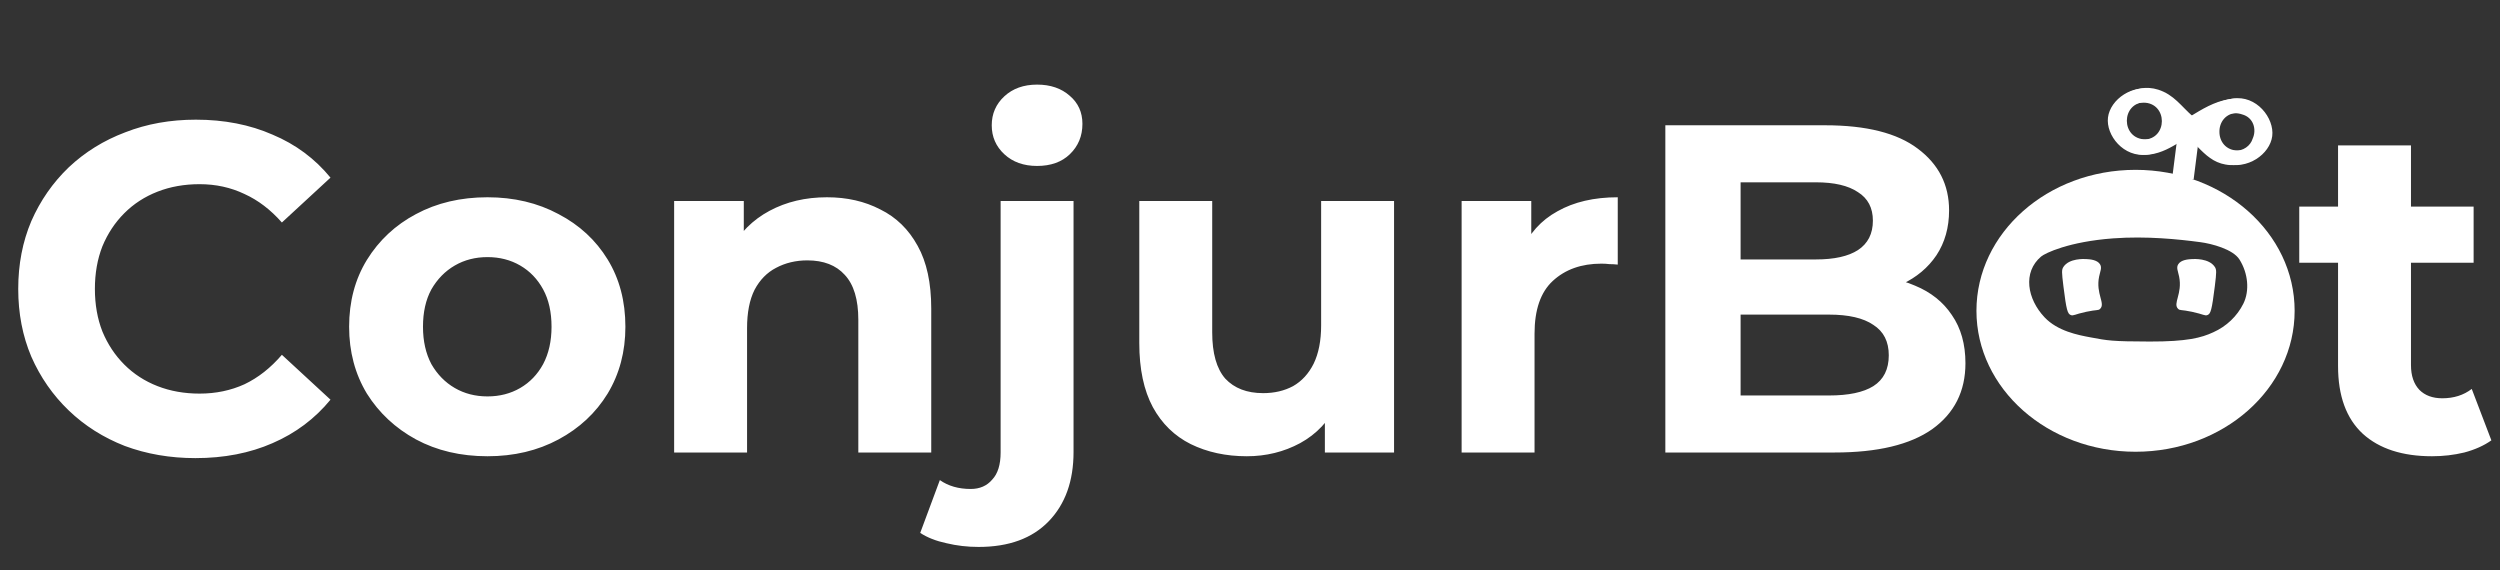
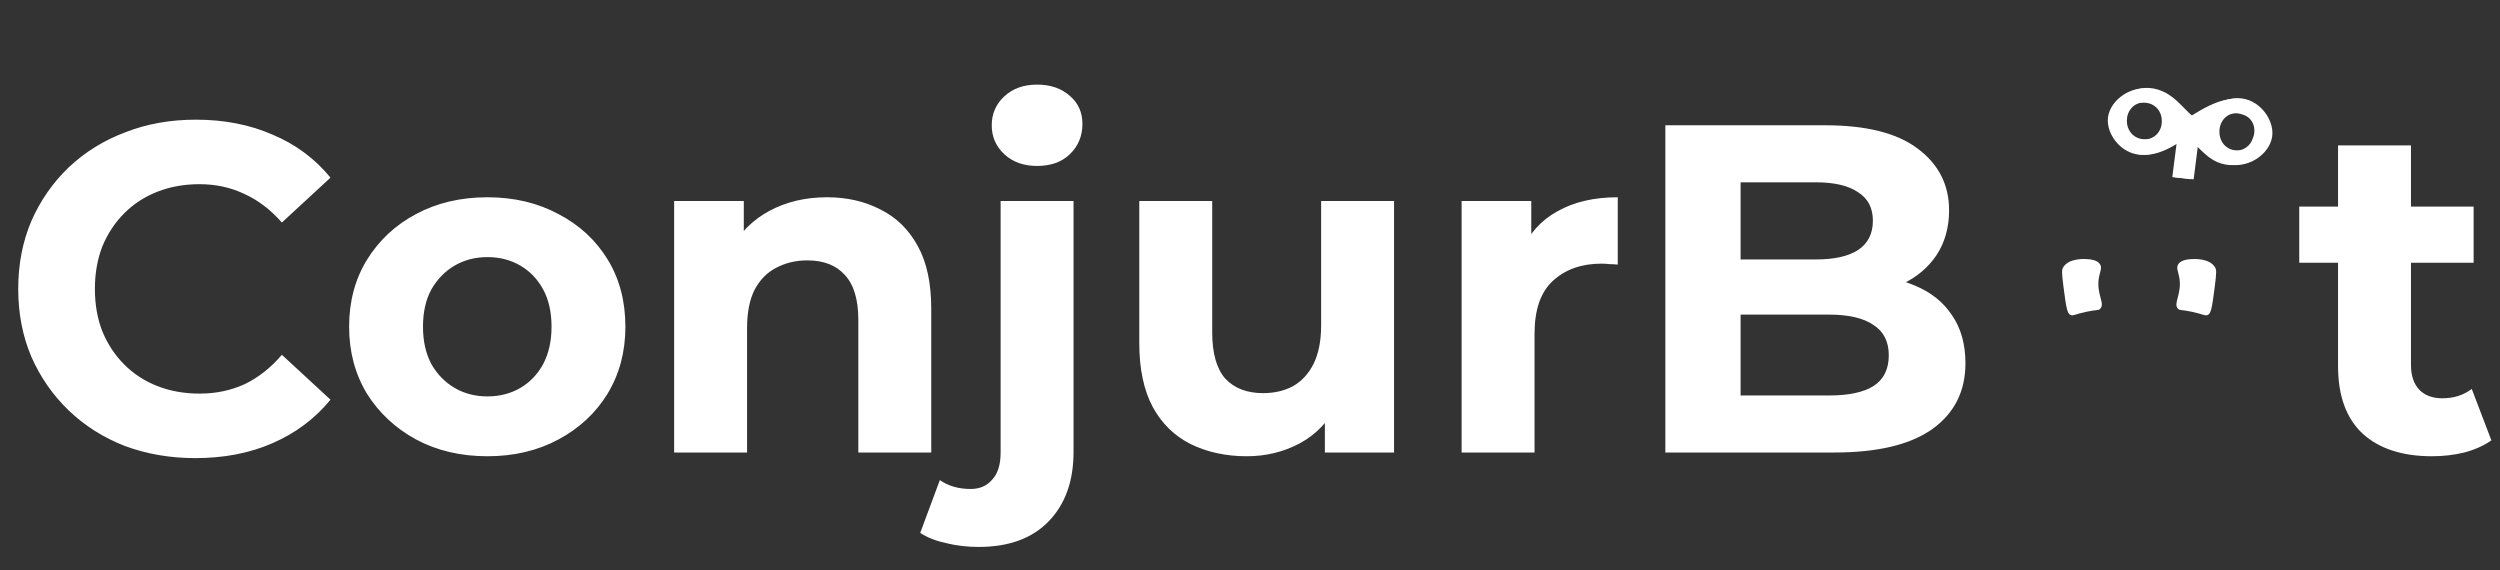
<svg xmlns="http://www.w3.org/2000/svg" width="1337" height="305" viewBox="0 0 1337 305" fill="none">
  <rect x="0" y="0" width="1337" height="305" fill="#333333" stroke="none" />
  <path d="M1192.27 53.019C1184.03 54.373 1177.64 58.432 1171.11 62.391C1165 57.079 1161.19 50.935 1152.75 48.242C1140.52 44.358 1128.56 53.276 1127.35 62.783C1126.15 72.29 1135.67 84.435 1148.39 82.683C1154.82 81.783 1159.52 78.867 1164.1 76.207L1161.75 94.727L1171.6 95.864L1173.96 77.216C1178.03 81.235 1181.93 85.674 1187.91 87.453C1200.22 91.127 1212.11 82.426 1213.31 72.912C1214.52 63.399 1204.94 50.962 1192.27 53.019ZM1146.16 74.671C1132.81 74.671 1132.83 54.873 1146.16 54.873C1159.5 54.873 1159.5 74.685 1146.16 74.685V74.671ZM1195.29 80.592C1188.55 80.592 1185.22 75.565 1185.28 70.578C1185.22 65.584 1188.56 60.557 1195.29 60.557C1196.56 60.548 1197.83 60.754 1199.03 61.166C1205.29 62.824 1206.91 69.333 1204.74 74.11C1204.15 76.044 1202.9 77.734 1201.18 78.911C1199.47 80.088 1197.39 80.685 1195.29 80.606V80.592Z" fill="white" />
  <path d="M1193.99 52.722C1185.68 54.075 1179.25 58.135 1172.67 62.194C1166.51 56.842 1162.69 50.651 1154.17 47.938C1141.85 44.027 1129.79 53.013 1128.58 62.594C1127.37 72.175 1136.96 84.435 1149.78 82.642C1156.25 81.736 1160.99 78.799 1165.6 76.113L1163.24 94.774L1173.16 95.918L1175.54 77.134C1179.64 81.194 1183.57 85.653 1189.6 87.453C1202 91.147 1213.98 82.378 1215.19 72.797C1216.4 63.216 1206.76 50.651 1193.99 52.722ZM1147.54 74.55C1134.07 74.55 1134.07 54.609 1147.54 54.609C1161 54.609 1160.97 74.55 1147.54 74.55ZM1197.03 80.524C1190.24 80.524 1186.89 75.456 1186.95 70.429C1186.89 65.402 1190.25 60.327 1197.03 60.327C1198.31 60.319 1199.59 60.529 1200.8 60.949C1207.11 62.621 1208.74 69.177 1206.55 73.988C1205.95 75.936 1204.69 77.636 1202.97 78.821C1201.24 80.005 1199.15 80.605 1197.03 80.524V80.524Z" fill="white" />
-   <path d="M1142.09 90.83C1095.09 90.83 1057 124.58 1057 166.206C1057 207.832 1095.09 241.596 1142.09 241.596C1189.09 241.596 1227.17 207.853 1227.17 166.206C1227.17 124.56 1189.08 90.83 1142.09 90.83ZM1199.77 162.356C1196.43 169.112 1190.72 174.542 1183.64 177.709C1177.32 180.639 1169.69 182.696 1149.63 182.655C1129.42 182.608 1127.25 182.168 1117.8 180.382C1111.36 179.17 1100.41 177.1 1093.43 169.698C1084.17 159.9 1081.64 145.643 1091.56 137.219C1093.69 135.399 1106.44 129.208 1130.16 127.476C1147.97 126.17 1165.09 127.95 1176.71 129.506C1182.81 130.304 1194.17 133.275 1197.65 138.762C1202.34 146.171 1203.13 155.542 1199.77 162.356Z" fill="white" />
  <path d="M1164.9 165.211C1165.91 166.165 1166.39 165.502 1172.27 166.747C1178.59 168.101 1179.12 169.075 1180.57 168.479C1182.28 167.803 1182.89 165.874 1184.49 153.052C1185.43 145.44 1185.44 144.256 1184.49 142.761C1181.38 138.024 1173.27 138.491 1172.24 138.552C1170.37 138.66 1166.41 138.897 1164.9 141.36C1163.78 143.187 1164.79 144.967 1165.39 147.903C1167.29 157.207 1161.82 162.309 1164.9 165.211Z" fill="white" />
  <path d="M1123.1 165.211C1122.09 166.165 1121.61 165.502 1115.72 166.747C1109.42 168.101 1108.88 169.075 1107.43 168.479C1105.73 167.803 1105.1 165.874 1103.51 153.052C1102.57 145.44 1102.55 144.256 1103.51 142.761C1106.61 138.024 1114.72 138.491 1115.75 138.552C1117.62 138.66 1121.59 138.897 1123.1 141.36C1124.23 143.187 1123.21 144.967 1122.61 147.903C1120.71 157.207 1126.18 162.309 1123.1 165.211Z" fill="white" />
  <path d="M104.5 245C91 245 78.417 242.833 66.75 238.5C55.25 234 45.25 227.667 36.75 219.5C28.25 211.333 21.583 201.75 16.75 190.75C12.083 179.75 9.75 167.667 9.75 154.5C9.75 141.333 12.083 129.25 16.75 118.25C21.583 107.25 28.25 97.667 36.75 89.5C45.417 81.333 55.5 75.083 67 70.75C78.5 66.25 91.083 64 104.75 64C119.917 64 133.583 66.667 145.75 72C158.083 77.167 168.417 84.833 176.75 95L150.75 119C144.75 112.167 138.083 107.083 130.75 103.75C123.417 100.25 115.417 98.5 106.75 98.5C98.583 98.5 91.083 99.833 84.25 102.5C77.417 105.167 71.5 109 66.5 114C61.5 119 57.583 124.917 54.75 131.75C52.083 138.583 50.75 146.167 50.75 154.5C50.75 162.833 52.083 170.417 54.75 177.25C57.583 184.083 61.5 190 66.5 195C71.5 200 77.417 203.833 84.25 206.5C91.083 209.167 98.583 210.5 106.75 210.5C115.417 210.5 123.417 208.833 130.75 205.5C138.083 202 144.75 196.75 150.75 189.75L176.75 213.75C168.417 223.917 158.083 231.667 145.75 237C133.583 242.333 119.833 245 104.5 245ZM260.711 244C246.378 244 233.628 241 222.461 235C211.461 229 202.711 220.833 196.211 210.5C189.878 200 186.711 188.083 186.711 174.75C186.711 161.25 189.878 149.333 196.211 139C202.711 128.5 211.461 120.333 222.461 114.5C233.628 108.5 246.378 105.5 260.711 105.5C274.878 105.5 287.544 108.5 298.711 114.5C309.878 120.333 318.628 128.417 324.961 138.75C331.294 149.083 334.461 161.083 334.461 174.75C334.461 188.083 331.294 200 324.961 210.5C318.628 220.833 309.878 229 298.711 235C287.544 241 274.878 244 260.711 244ZM260.711 212C267.211 212 273.044 210.5 278.211 207.5C283.378 204.5 287.461 200.25 290.461 194.75C293.461 189.083 294.961 182.417 294.961 174.75C294.961 166.917 293.461 160.25 290.461 154.75C287.461 149.25 283.378 145 278.211 142C273.044 139 267.211 137.5 260.711 137.5C254.211 137.5 248.378 139 243.211 142C238.044 145 233.878 149.25 230.711 154.75C227.711 160.25 226.211 166.917 226.211 174.75C226.211 182.417 227.711 189.083 230.711 194.75C233.878 200.25 238.044 204.5 243.211 207.5C248.378 210.5 254.211 212 260.711 212ZM442.279 105.5C452.946 105.5 462.446 107.667 470.779 112C479.279 116.167 485.946 122.667 490.779 131.5C495.613 140.167 498.029 151.333 498.029 165V242H459.029V171C459.029 160.167 456.613 152.167 451.779 147C447.113 141.833 440.446 139.25 431.779 139.25C425.613 139.25 420.029 140.583 415.029 143.25C410.196 145.75 406.363 149.667 403.529 155C400.863 160.333 399.529 167.167 399.529 175.5V242H360.529V107.5H397.779V144.75L390.779 133.5C395.613 124.5 402.529 117.583 411.529 112.75C420.529 107.917 430.779 105.5 442.279 105.5ZM523.381 292.5C517.381 292.5 511.631 291.833 506.131 290.5C500.631 289.333 495.964 287.5 492.131 285L502.631 256.75C507.131 259.917 512.631 261.5 519.131 261.5C523.964 261.5 527.798 259.833 530.631 256.5C533.631 253.333 535.131 248.5 535.131 242V107.5H574.131V241.75C574.131 257.25 569.714 269.583 560.881 278.75C552.048 287.917 539.548 292.5 523.381 292.5ZM554.631 88.75C547.464 88.75 541.631 86.667 537.131 82.5C532.631 78.333 530.381 73.167 530.381 67C530.381 60.833 532.631 55.667 537.131 51.5C541.631 47.333 547.464 45.25 554.631 45.25C561.798 45.25 567.631 47.25 572.131 51.25C576.631 55.083 578.881 60.083 578.881 66.25C578.881 72.75 576.631 78.167 572.131 82.5C567.798 86.667 561.964 88.75 554.631 88.75ZM666.791 244C655.624 244 645.624 241.833 636.791 237.5C628.124 233.167 621.374 226.583 616.541 217.75C611.708 208.75 609.291 197.333 609.291 183.5V107.5H648.291V177.75C648.291 188.917 650.624 197.167 655.291 202.5C660.124 207.667 666.874 210.25 675.541 210.25C681.541 210.25 686.874 209 691.541 206.5C696.208 203.833 699.874 199.833 702.541 194.5C705.208 189 706.541 182.167 706.541 174V107.5H745.541V242H708.541V205L715.291 215.75C710.791 225.083 704.124 232.167 695.291 237C686.624 241.667 677.124 244 666.791 244ZM781.672 242V107.5H818.922V145.5L813.672 134.5C817.672 125 824.089 117.833 832.922 113C841.755 108 852.505 105.5 865.172 105.5V141.5C863.505 141.333 862.005 141.25 860.672 141.25C859.339 141.083 857.922 141 856.422 141C845.755 141 837.089 144.083 830.422 150.25C823.922 156.25 820.672 165.667 820.672 178.5V242H781.672ZM890.623 242V67H976.123C998.123 67 1014.62 71.167 1025.62 79.5C1036.79 87.833 1042.37 98.833 1042.37 112.5C1042.37 121.667 1040.12 129.667 1035.62 136.5C1031.12 143.167 1024.96 148.333 1017.12 152C1009.29 155.667 1000.29 157.5 990.123 157.5L994.873 147.25C1005.87 147.25 1015.62 149.083 1024.12 152.75C1032.62 156.25 1039.21 161.5 1043.87 168.5C1048.71 175.5 1051.12 184.083 1051.12 194.25C1051.12 209.25 1045.21 221 1033.37 229.5C1021.54 237.833 1004.12 242 981.123 242H890.623ZM930.873 211.5H978.123C988.623 211.5 996.54 209.833 1001.87 206.5C1007.37 203 1010.12 197.5 1010.12 190C1010.12 182.667 1007.37 177.25 1001.87 173.75C996.54 170.083 988.623 168.25 978.123 168.25H927.873V138.75H971.123C980.956 138.75 988.456 137.083 993.623 133.75C998.956 130.25 1001.62 125 1001.62 118C1001.62 111.167 998.956 106.083 993.623 102.75C988.456 99.25 980.956 97.5 971.123 97.5H930.873V211.5ZM1300.64 244C1284.8 244 1272.47 240 1263.64 232C1254.8 223.833 1250.39 211.75 1250.39 195.75V77.75H1289.39V195.25C1289.39 200.917 1290.89 205.333 1293.89 208.5C1296.89 211.5 1300.97 213 1306.14 213C1312.3 213 1317.55 211.333 1321.89 208L1332.39 235.5C1328.39 238.333 1323.55 240.5 1317.89 242C1312.39 243.333 1306.64 244 1300.64 244ZM1229.64 140.5V110.5H1322.89V140.5H1229.64Z" fill="white" />
</svg>